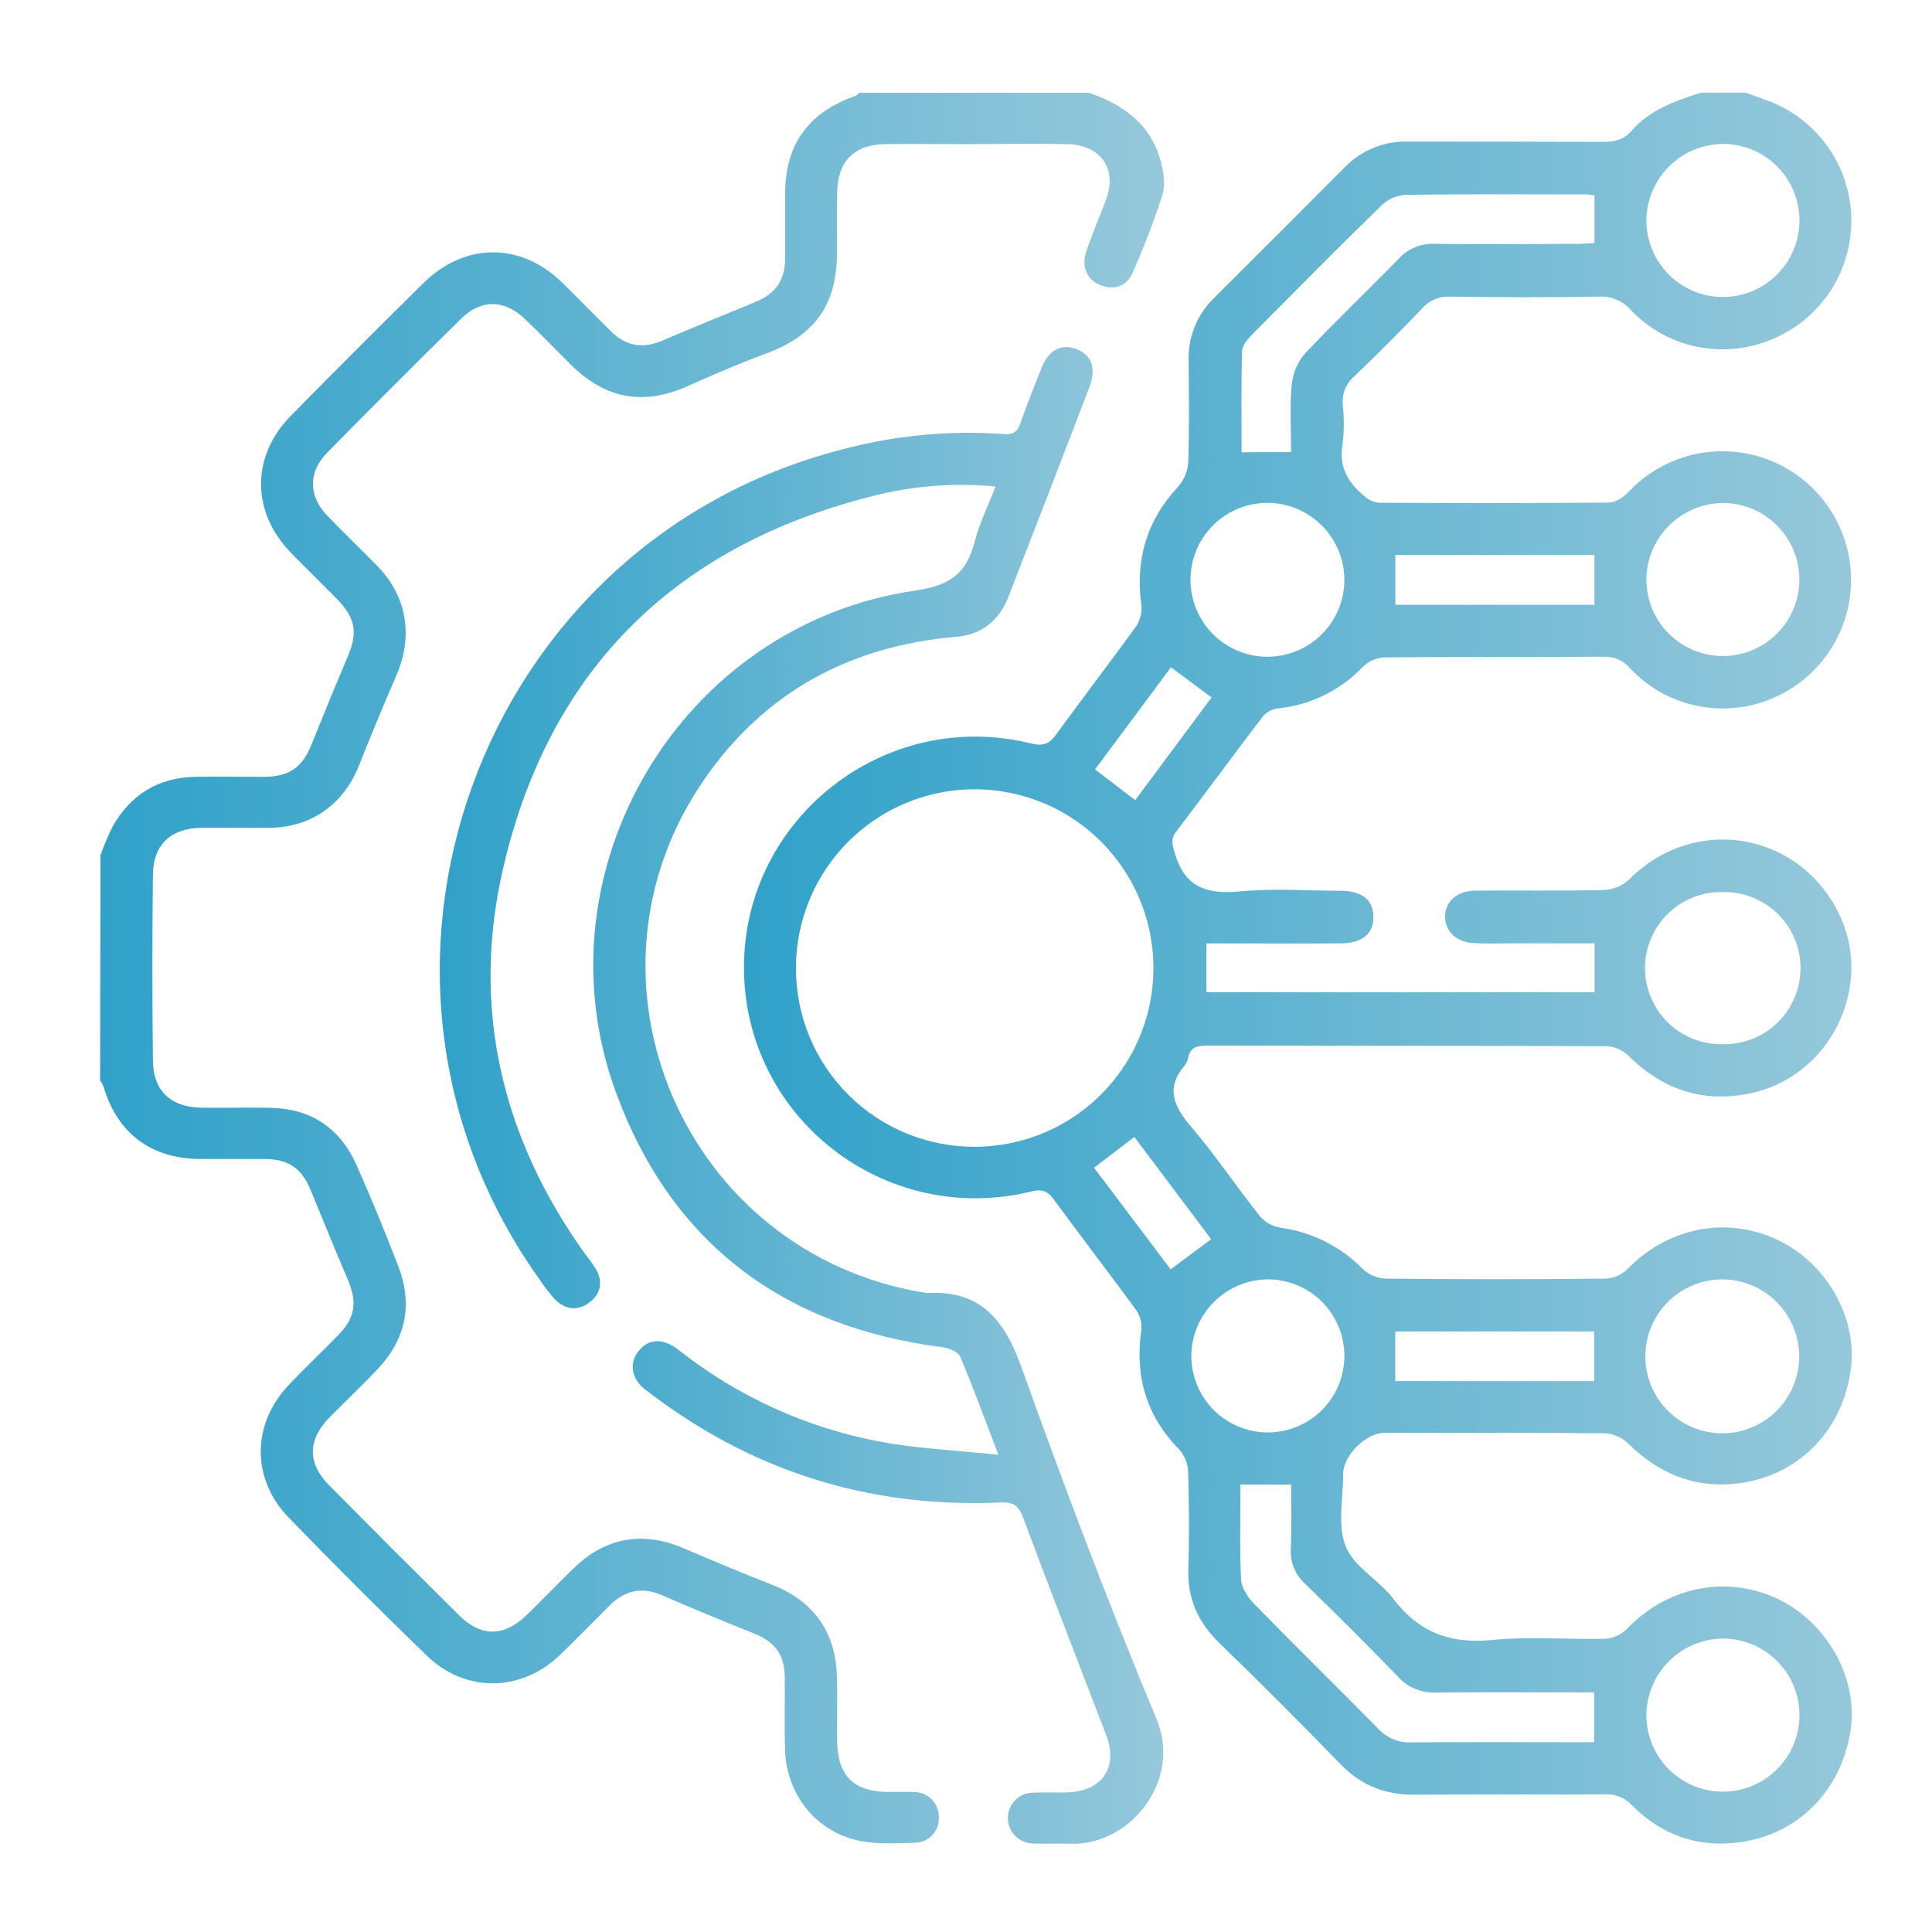
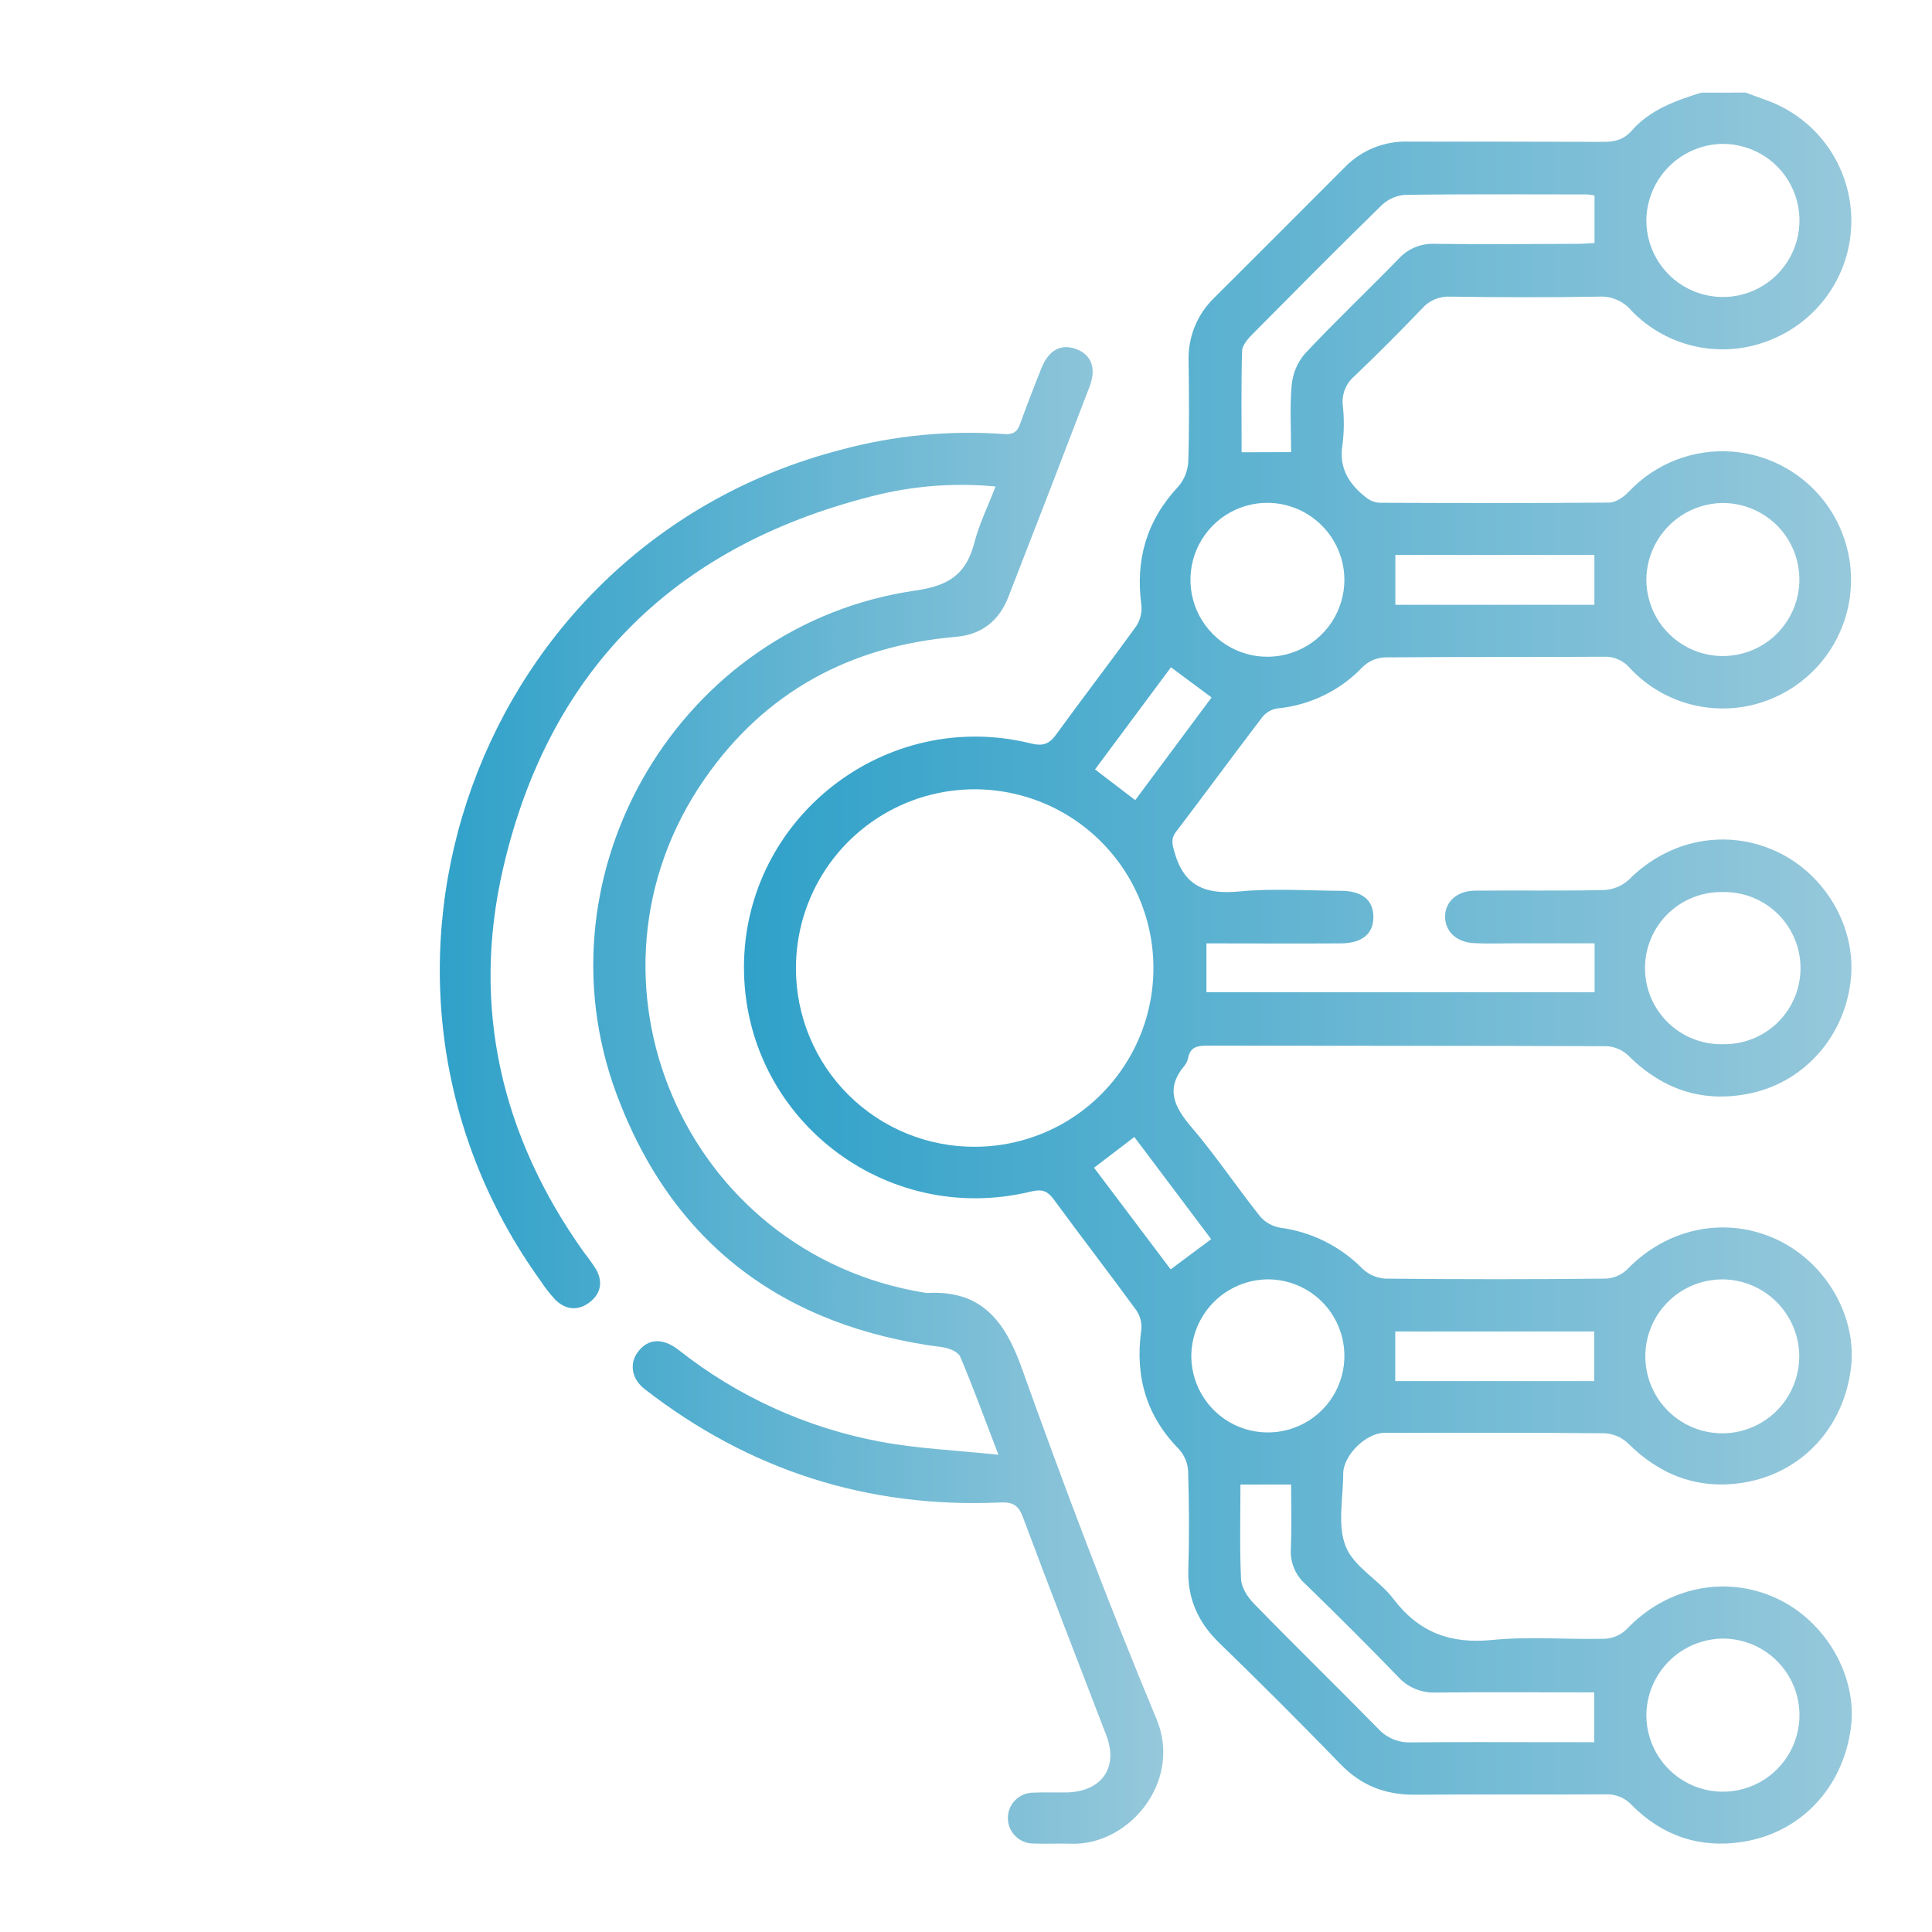
<svg xmlns="http://www.w3.org/2000/svg" width="76" height="76" viewBox="0 0 76 76" fill="none">
  <path d="M68.668 3.642C68.916 3.732 69.162 3.828 69.411 3.914C70.379 4.244 71.225 4.86 71.834 5.682C72.444 6.503 72.789 7.49 72.824 8.513C72.859 9.535 72.583 10.544 72.031 11.405C71.479 12.266 70.678 12.939 69.735 13.335C68.803 13.737 67.771 13.845 66.776 13.644C65.781 13.444 64.871 12.944 64.168 12.212C64.014 12.029 63.819 11.885 63.598 11.791C63.378 11.696 63.139 11.655 62.9 11.669C60.949 11.703 58.998 11.695 57.048 11.669C56.839 11.658 56.63 11.695 56.438 11.776C56.245 11.858 56.073 11.983 55.936 12.141C55.069 13.049 54.181 13.937 53.273 14.804C53.113 14.94 52.988 15.114 52.91 15.309C52.831 15.504 52.8 15.715 52.82 15.924C52.879 16.438 52.876 16.957 52.813 17.47C52.65 18.413 53.071 19.052 53.756 19.584C53.909 19.702 54.094 19.77 54.287 19.778C57.291 19.79 60.292 19.797 63.3 19.77C63.558 19.77 63.865 19.556 64.06 19.355C64.579 18.8 65.216 18.369 65.924 18.094C66.632 17.819 67.393 17.707 68.15 17.766C68.908 17.825 69.642 18.054 70.299 18.436C70.955 18.818 71.518 19.342 71.944 19.971C72.37 20.6 72.65 21.317 72.761 22.068C72.872 22.82 72.813 23.586 72.588 24.312C72.362 25.037 71.976 25.703 71.459 26.258C70.941 26.814 70.305 27.247 69.597 27.523C68.663 27.891 67.64 27.968 66.661 27.745C65.682 27.523 64.793 27.01 64.11 26.275C63.983 26.126 63.823 26.009 63.643 25.933C63.463 25.857 63.268 25.823 63.073 25.835C60.203 25.852 57.332 25.835 54.462 25.86C54.145 25.877 53.844 26.007 53.614 26.227C52.727 27.163 51.53 27.746 50.245 27.869C50.015 27.904 49.806 28.024 49.659 28.206C48.517 29.701 47.405 31.22 46.265 32.717C46.04 33.01 46.119 33.226 46.211 33.557C46.601 34.895 47.465 35.193 48.763 35.067C50.061 34.941 51.407 35.035 52.73 35.042C53.584 35.042 54.023 35.404 54.026 36.067C54.029 36.731 53.586 37.106 52.74 37.11C50.992 37.121 49.246 37.11 47.458 37.11V39.032H62.727V37.109H59.446C58.954 37.109 58.459 37.128 57.966 37.099C57.292 37.06 56.855 36.642 56.846 36.073C56.837 35.487 57.3 35.048 58.01 35.036C59.714 35.019 61.419 35.052 63.123 35.01C63.482 34.988 63.823 34.842 64.086 34.595C65.652 33.022 67.92 32.577 69.902 33.504C71.794 34.39 72.999 36.444 72.812 38.468C72.609 40.674 71.062 42.516 68.916 42.995C67.047 43.411 65.428 42.889 64.061 41.53C63.832 41.309 63.532 41.176 63.213 41.155C57.966 41.133 52.719 41.143 47.472 41.133C47.093 41.133 46.822 41.194 46.74 41.609C46.719 41.72 46.672 41.825 46.602 41.914C45.839 42.812 46.176 43.525 46.857 44.325C47.816 45.447 48.641 46.683 49.56 47.84C49.763 48.08 50.043 48.24 50.352 48.294C51.583 48.454 52.724 49.022 53.595 49.906C53.84 50.139 54.159 50.278 54.496 50.298C57.39 50.328 60.282 50.328 63.174 50.298C63.491 50.28 63.79 50.148 64.018 49.926C65.607 48.284 67.924 47.82 69.936 48.779C71.85 49.692 73.064 51.822 72.811 53.826C72.518 56.169 70.872 57.958 68.563 58.326C66.805 58.604 65.305 58.033 64.04 56.776C63.795 56.543 63.477 56.403 63.14 56.382C60.248 56.352 57.355 56.363 54.462 56.364C53.737 56.364 52.836 57.252 52.838 57.976C52.838 58.938 52.603 60.003 52.938 60.836C53.26 61.644 54.256 62.155 54.815 62.9C55.819 64.219 57.06 64.677 58.702 64.512C60.166 64.365 61.659 64.501 63.139 64.465C63.456 64.446 63.755 64.315 63.984 64.094C65.554 62.436 67.873 61.942 69.89 62.877C71.827 63.775 73.073 65.946 72.81 67.964C72.502 70.308 70.856 72.092 68.55 72.454C66.876 72.718 65.392 72.221 64.195 71.013C64.062 70.867 63.898 70.754 63.716 70.68C63.533 70.606 63.337 70.574 63.14 70.586C60.65 70.601 58.16 70.578 55.669 70.6C54.498 70.61 53.547 70.242 52.727 69.393C51.164 67.78 49.579 66.194 47.97 64.635C47.129 63.819 46.706 62.886 46.746 61.705C46.787 60.428 46.776 59.149 46.738 57.872C46.721 57.553 46.596 57.25 46.382 57.013C45.087 55.695 44.642 54.138 44.894 52.326C44.925 52.054 44.859 51.781 44.708 51.554C43.639 50.089 42.528 48.65 41.456 47.187C41.207 46.847 40.99 46.767 40.564 46.871C34.788 48.278 29.257 43.941 29.266 38.039C29.274 32.18 34.819 27.834 40.545 29.243C41.024 29.361 41.27 29.275 41.547 28.894C42.586 27.461 43.668 26.058 44.702 24.623C44.862 24.375 44.931 24.08 44.897 23.788C44.66 22.009 45.108 20.471 46.344 19.148C46.581 18.877 46.721 18.535 46.743 18.176C46.787 16.857 46.773 15.53 46.757 14.207C46.741 13.748 46.821 13.289 46.992 12.862C47.164 12.435 47.423 12.048 47.753 11.727C49.485 10.002 51.213 8.273 52.938 6.542C53.261 6.219 53.647 5.966 54.073 5.799C54.498 5.632 54.953 5.554 55.41 5.571C57.966 5.571 60.523 5.571 63.08 5.58C63.533 5.58 63.873 5.496 64.193 5.133C64.913 4.314 65.912 3.961 66.919 3.645L68.668 3.642ZM38.387 45.111C39.776 45.102 41.132 44.682 42.282 43.904C43.433 43.125 44.327 42.023 44.852 40.737C45.377 39.451 45.509 38.038 45.232 36.677C44.954 35.316 44.28 34.067 43.294 33.089C42.308 32.11 41.054 31.446 39.691 31.18C38.327 30.913 36.916 31.056 35.634 31.591C34.352 32.127 33.257 33.029 32.487 34.186C31.718 35.343 31.309 36.701 31.311 38.09C31.309 39.017 31.492 39.936 31.848 40.792C32.203 41.648 32.725 42.425 33.384 43.078C34.042 43.731 34.823 44.247 35.682 44.596C36.541 44.945 37.46 45.12 38.387 45.111ZM50.789 17.785C50.789 16.855 50.733 16 50.811 15.158C50.85 14.702 51.029 14.27 51.325 13.92C52.52 12.646 53.791 11.443 55.01 10.19C55.189 9.991 55.41 9.835 55.656 9.731C55.903 9.628 56.169 9.58 56.436 9.592C58.296 9.614 60.158 9.601 62.018 9.592C62.254 9.592 62.488 9.571 62.724 9.56V7.689C62.63 7.67 62.534 7.657 62.438 7.649C60.039 7.649 57.64 7.63 55.242 7.666C54.892 7.701 54.566 7.856 54.319 8.105C52.618 9.765 50.95 11.451 49.273 13.141C49.091 13.324 48.867 13.581 48.861 13.802C48.821 15.133 48.842 16.466 48.842 17.791L50.789 17.785ZM62.712 68.534V66.573H61.932C60.115 66.573 58.299 66.56 56.484 66.58C56.206 66.592 55.928 66.543 55.671 66.436C55.414 66.329 55.184 66.167 54.997 65.96C53.796 64.72 52.575 63.499 51.335 62.298C51.145 62.126 50.996 61.913 50.9 61.676C50.804 61.438 50.763 61.182 50.78 60.926C50.812 60.084 50.789 59.24 50.789 58.398H48.796C48.796 59.669 48.76 60.901 48.82 62.127C48.837 62.459 49.086 62.839 49.336 63.092C50.951 64.751 52.605 66.362 54.216 68.005C54.382 68.185 54.585 68.326 54.812 68.419C55.038 68.511 55.282 68.553 55.526 68.541C57.364 68.522 59.203 68.534 61.041 68.534H62.712ZM64.763 8.667C64.762 9.264 64.939 9.848 65.27 10.344C65.602 10.841 66.073 11.227 66.624 11.455C67.176 11.683 67.783 11.742 68.368 11.625C68.953 11.507 69.49 11.218 69.911 10.795C70.332 10.372 70.617 9.833 70.731 9.247C70.845 8.662 70.783 8.055 70.551 7.505C70.32 6.955 69.931 6.486 69.433 6.157C68.934 5.829 68.35 5.656 67.753 5.66C66.961 5.673 66.206 5.995 65.647 6.557C65.089 7.118 64.772 7.876 64.763 8.667ZM49.891 19.78C49.29 19.773 48.701 19.945 48.198 20.274C47.696 20.604 47.302 21.075 47.068 21.628C46.834 22.181 46.77 22.792 46.884 23.382C46.998 23.972 47.285 24.514 47.708 24.941C48.131 25.367 48.672 25.658 49.261 25.776C49.85 25.894 50.461 25.835 51.016 25.605C51.571 25.375 52.045 24.985 52.378 24.485C52.711 23.985 52.887 23.397 52.885 22.796C52.879 22.002 52.562 21.241 52.002 20.678C51.443 20.114 50.685 19.792 49.891 19.78ZM64.763 22.781C64.76 23.378 64.934 23.962 65.263 24.459C65.592 24.956 66.062 25.344 66.612 25.575C67.162 25.805 67.768 25.866 68.353 25.751C68.939 25.636 69.477 25.35 69.899 24.929C70.321 24.508 70.609 23.971 70.725 23.386C70.842 22.801 70.782 22.195 70.554 21.644C70.326 21.093 69.939 20.623 69.442 20.292C68.946 19.961 68.362 19.786 67.766 19.787C66.974 19.796 66.217 20.114 65.656 20.674C65.095 21.233 64.775 21.989 64.763 22.781ZM46.863 53.366C46.868 53.959 47.049 54.538 47.383 55.03C47.716 55.521 48.188 55.903 48.738 56.127C49.288 56.351 49.892 56.407 50.474 56.289C51.056 56.171 51.59 55.884 52.009 55.463C52.428 55.042 52.713 54.507 52.828 53.924C52.944 53.342 52.885 52.738 52.658 52.189C52.432 51.64 52.048 51.17 51.556 50.839C51.063 50.508 50.483 50.329 49.889 50.326C49.085 50.329 48.315 50.65 47.748 51.22C47.18 51.79 46.862 52.562 46.863 53.366ZM67.749 50.328C67.151 50.328 66.566 50.505 66.069 50.837C65.572 51.169 65.184 51.641 64.954 52.193C64.725 52.746 64.664 53.353 64.779 53.94C64.895 54.527 65.181 55.066 65.603 55.49C66.025 55.914 66.562 56.204 67.148 56.323C67.734 56.442 68.342 56.384 68.896 56.158C69.449 55.932 69.924 55.547 70.258 55.051C70.593 54.556 70.774 53.972 70.778 53.374C70.779 52.975 70.702 52.58 70.55 52.211C70.398 51.842 70.175 51.507 69.894 51.224C69.613 50.941 69.279 50.716 68.91 50.562C68.542 50.408 68.147 50.329 67.749 50.328ZM64.763 67.49C64.767 68.084 64.947 68.664 65.28 69.156C65.613 69.649 66.084 70.031 66.634 70.257C67.184 70.482 67.789 70.539 68.371 70.421C68.954 70.304 69.489 70.016 69.908 69.595C70.328 69.174 70.613 68.638 70.729 68.056C70.845 67.473 70.785 66.868 70.558 66.319C70.331 65.77 69.947 65.3 69.453 64.969C68.96 64.637 68.379 64.46 67.785 64.457C66.983 64.462 66.216 64.783 65.649 65.351C65.083 65.919 64.765 66.688 64.763 67.49ZM67.769 41.076C68.168 41.084 68.564 41.014 68.934 40.867C69.305 40.721 69.643 40.502 69.928 40.223C70.213 39.944 70.439 39.612 70.594 39.244C70.748 38.877 70.828 38.482 70.828 38.084C70.828 37.685 70.748 37.291 70.594 36.923C70.439 36.556 70.213 36.223 69.928 35.944C69.643 35.666 69.305 35.447 68.934 35.3C68.564 35.154 68.168 35.083 67.769 35.092C67.371 35.083 66.974 35.154 66.604 35.3C66.233 35.447 65.895 35.666 65.61 35.944C65.325 36.223 65.099 36.556 64.944 36.923C64.79 37.291 64.71 37.685 64.71 38.084C64.71 38.482 64.79 38.877 64.944 39.244C65.099 39.612 65.325 39.944 65.61 40.223C65.895 40.502 66.233 40.721 66.604 40.867C66.974 41.014 67.371 41.084 67.769 41.076ZM62.712 54.328V52.377H54.886V54.328H62.712ZM54.89 21.831V23.791H62.72V21.831H54.89ZM44.657 31.475L47.661 27.436L46.062 26.25L43.075 30.267L44.657 31.475ZM47.645 48.746L44.622 44.726L43.037 45.936L46.051 49.934L47.645 48.746Z" fill="url(#paint0_linear_413_831)" />
-   <path d="M3.952 33.645C4.092 33.25 4.255 32.864 4.443 32.49C5.156 31.248 6.239 30.586 7.68 30.558C8.577 30.541 9.473 30.558 10.368 30.558C11.382 30.558 11.898 30.186 12.262 29.27C12.727 28.109 13.203 26.953 13.69 25.802C14.074 24.899 13.983 24.325 13.295 23.605C12.684 22.979 12.053 22.375 11.445 21.747C9.88 20.128 9.872 17.953 11.445 16.352C13.173 14.594 14.915 12.851 16.67 11.123C18.299 9.526 20.496 9.526 22.121 11.123C22.761 11.749 23.385 12.393 24.025 13.027C24.611 13.613 25.28 13.731 26.052 13.4C27.283 12.87 28.526 12.375 29.764 11.858C30.497 11.552 30.888 11.008 30.882 10.197C30.882 9.346 30.882 8.495 30.882 7.644C30.891 5.676 31.791 4.421 33.665 3.766C33.719 3.734 33.769 3.694 33.812 3.647H42.826C44.24 4.124 45.33 4.942 45.693 6.469C45.785 6.85 45.839 7.301 45.73 7.658C45.395 8.7 44.997 9.722 44.558 10.727C44.336 11.24 43.872 11.424 43.324 11.232C42.776 11.04 42.526 10.5 42.724 9.914C42.949 9.236 43.233 8.578 43.491 7.91C43.975 6.664 43.33 5.695 41.965 5.669C40.647 5.644 39.328 5.669 37.998 5.669C36.945 5.669 35.89 5.66 34.837 5.669C33.626 5.681 32.966 6.316 32.933 7.526C32.909 8.354 32.933 9.185 32.924 10.017C32.905 11.993 32.035 13.194 30.198 13.884C29.165 14.265 28.14 14.7 27.114 15.161C25.343 15.968 23.843 15.721 22.452 14.342C21.847 13.742 21.258 13.127 20.64 12.54C19.835 11.776 18.927 11.763 18.136 12.54C16.362 14.285 14.604 16.043 12.863 17.814C12.122 18.57 12.13 19.504 12.863 20.272C13.512 20.955 14.197 21.601 14.854 22.276C16.009 23.465 16.261 25.031 15.598 26.556C15.088 27.728 14.6 28.905 14.133 30.086C13.518 31.646 12.248 32.552 10.575 32.565C9.678 32.572 8.782 32.552 7.885 32.565C6.713 32.591 6.028 33.231 6.015 34.399C5.987 36.84 5.987 39.282 6.015 41.723C6.028 42.92 6.718 43.554 7.938 43.575C8.856 43.589 9.776 43.557 10.695 43.582C12.289 43.626 13.405 44.419 14.039 45.861C14.606 47.148 15.144 48.449 15.65 49.762C16.236 51.253 15.999 52.624 14.9 53.807C14.276 54.479 13.601 55.106 12.958 55.762C12.104 56.634 12.088 57.561 12.935 58.416C14.638 60.136 16.35 61.848 18.07 63.552C18.935 64.406 19.835 64.389 20.722 63.529C21.347 62.919 21.952 62.287 22.581 61.679C23.83 60.467 25.305 60.221 26.905 60.91C28.055 61.405 29.21 61.885 30.375 62.341C31.986 62.974 32.865 64.17 32.922 65.925C32.947 66.776 32.922 67.629 32.931 68.481C32.95 69.864 33.58 70.484 34.96 70.493C35.297 70.493 35.634 70.478 35.969 70.493C36.098 70.494 36.225 70.521 36.344 70.572C36.462 70.624 36.569 70.698 36.659 70.79C36.748 70.883 36.819 70.993 36.865 71.113C36.912 71.233 36.935 71.361 36.932 71.49C36.938 71.619 36.917 71.749 36.872 71.87C36.826 71.991 36.757 72.101 36.667 72.195C36.578 72.288 36.471 72.362 36.352 72.413C36.233 72.464 36.104 72.49 35.975 72.489C35.282 72.505 34.572 72.554 33.898 72.431C32.14 72.107 30.927 70.617 30.879 68.811C30.854 67.869 30.879 66.927 30.87 65.987C30.861 65.082 30.508 64.604 29.659 64.258C28.459 63.77 27.256 63.286 26.071 62.763C25.269 62.41 24.593 62.547 23.988 63.148C23.336 63.795 22.698 64.457 22.036 65.095C20.503 66.571 18.314 66.606 16.781 65.123C14.947 63.344 13.141 61.538 11.361 59.703C9.875 58.172 9.896 56.007 11.383 54.453C12.018 53.788 12.688 53.158 13.327 52.497C13.966 51.836 14.06 51.23 13.689 50.355C13.191 49.184 12.709 48.004 12.224 46.824C11.877 45.968 11.358 45.599 10.428 45.592C9.577 45.592 8.725 45.592 7.874 45.592C5.938 45.583 4.611 44.58 4.065 42.724C4.031 42.645 3.989 42.57 3.938 42.501L3.952 33.645Z" fill="url(#paint1_linear_413_831)" />
  <path d="M39.275 57.226C38.717 55.771 38.276 54.555 37.771 53.366C37.69 53.177 37.331 53.029 37.088 52.998C30.835 52.203 26.435 48.932 24.245 43.015C21.006 34.264 26.789 24.558 36.016 23.23C37.377 23.033 38.019 22.556 38.336 21.325C38.524 20.6 38.864 19.915 39.163 19.137C37.642 18.993 36.109 19.096 34.622 19.441C26.695 21.346 21.618 26.232 19.787 34.176C18.533 39.617 19.718 44.707 22.98 49.276C23.148 49.486 23.304 49.705 23.448 49.932C23.732 50.438 23.629 50.905 23.177 51.242C22.724 51.579 22.241 51.523 21.839 51.123C21.627 50.892 21.434 50.644 21.262 50.382C12.633 38.389 18.787 21.378 33.095 17.689C35.176 17.129 37.336 16.921 39.485 17.074C39.836 17.102 40.012 17.005 40.129 16.676C40.392 15.943 40.676 15.211 40.969 14.479C41.251 13.775 41.733 13.515 42.316 13.724C42.932 13.944 43.143 14.479 42.858 15.218C41.804 17.975 40.741 20.728 39.669 23.477C39.306 24.413 38.625 24.964 37.602 25.052C33.456 25.406 30.1 27.209 27.718 30.64C22.255 38.505 26.922 49.336 36.397 50.855C36.418 50.861 36.441 50.864 36.463 50.864C38.577 50.741 39.516 51.927 40.185 53.793C41.849 58.444 43.598 63.07 45.497 67.629C46.515 70.075 44.418 72.609 42.127 72.527C41.634 72.51 41.14 72.54 40.648 72.519C40.383 72.519 40.128 72.413 39.941 72.225C39.753 72.038 39.647 71.783 39.647 71.518C39.647 71.253 39.753 70.998 39.941 70.811C40.128 70.623 40.383 70.518 40.648 70.518C41.087 70.497 41.544 70.518 41.993 70.509C43.358 70.463 43.999 69.514 43.519 68.263C42.422 65.404 41.31 62.55 40.239 59.681C40.056 59.19 39.832 59.083 39.321 59.105C34.118 59.331 29.461 57.832 25.359 54.643C24.838 54.239 24.748 53.626 25.103 53.168C25.497 52.654 26.068 52.616 26.697 53.105C29.007 54.932 31.727 56.169 34.622 56.711C36.082 56.987 37.585 57.048 39.275 57.226Z" fill="url(#paint2_linear_413_831)" />
  <defs>
    <linearGradient id="paint0_linear_413_831" x1="29.266" y1="38.1" x2="72.867" y2="38.1" gradientUnits="userSpaceOnUse">
      <stop stop-color="#30A1C9" />
      <stop offset="1" stop-color="#96C8DB" />
    </linearGradient>
    <linearGradient id="paint1_linear_413_831" x1="3.938" y1="38.098" x2="45.812" y2="38.098" gradientUnits="userSpaceOnUse">
      <stop stop-color="#30A1C9" />
      <stop offset="1" stop-color="#96C8DB" />
    </linearGradient>
    <linearGradient id="paint2_linear_413_831" x1="17.301" y1="43.107" x2="45.776" y2="43.107" gradientUnits="userSpaceOnUse">
      <stop stop-color="#30A1C9" />
      <stop offset="1" stop-color="#96C8DB" />
    </linearGradient>
  </defs>
</svg>